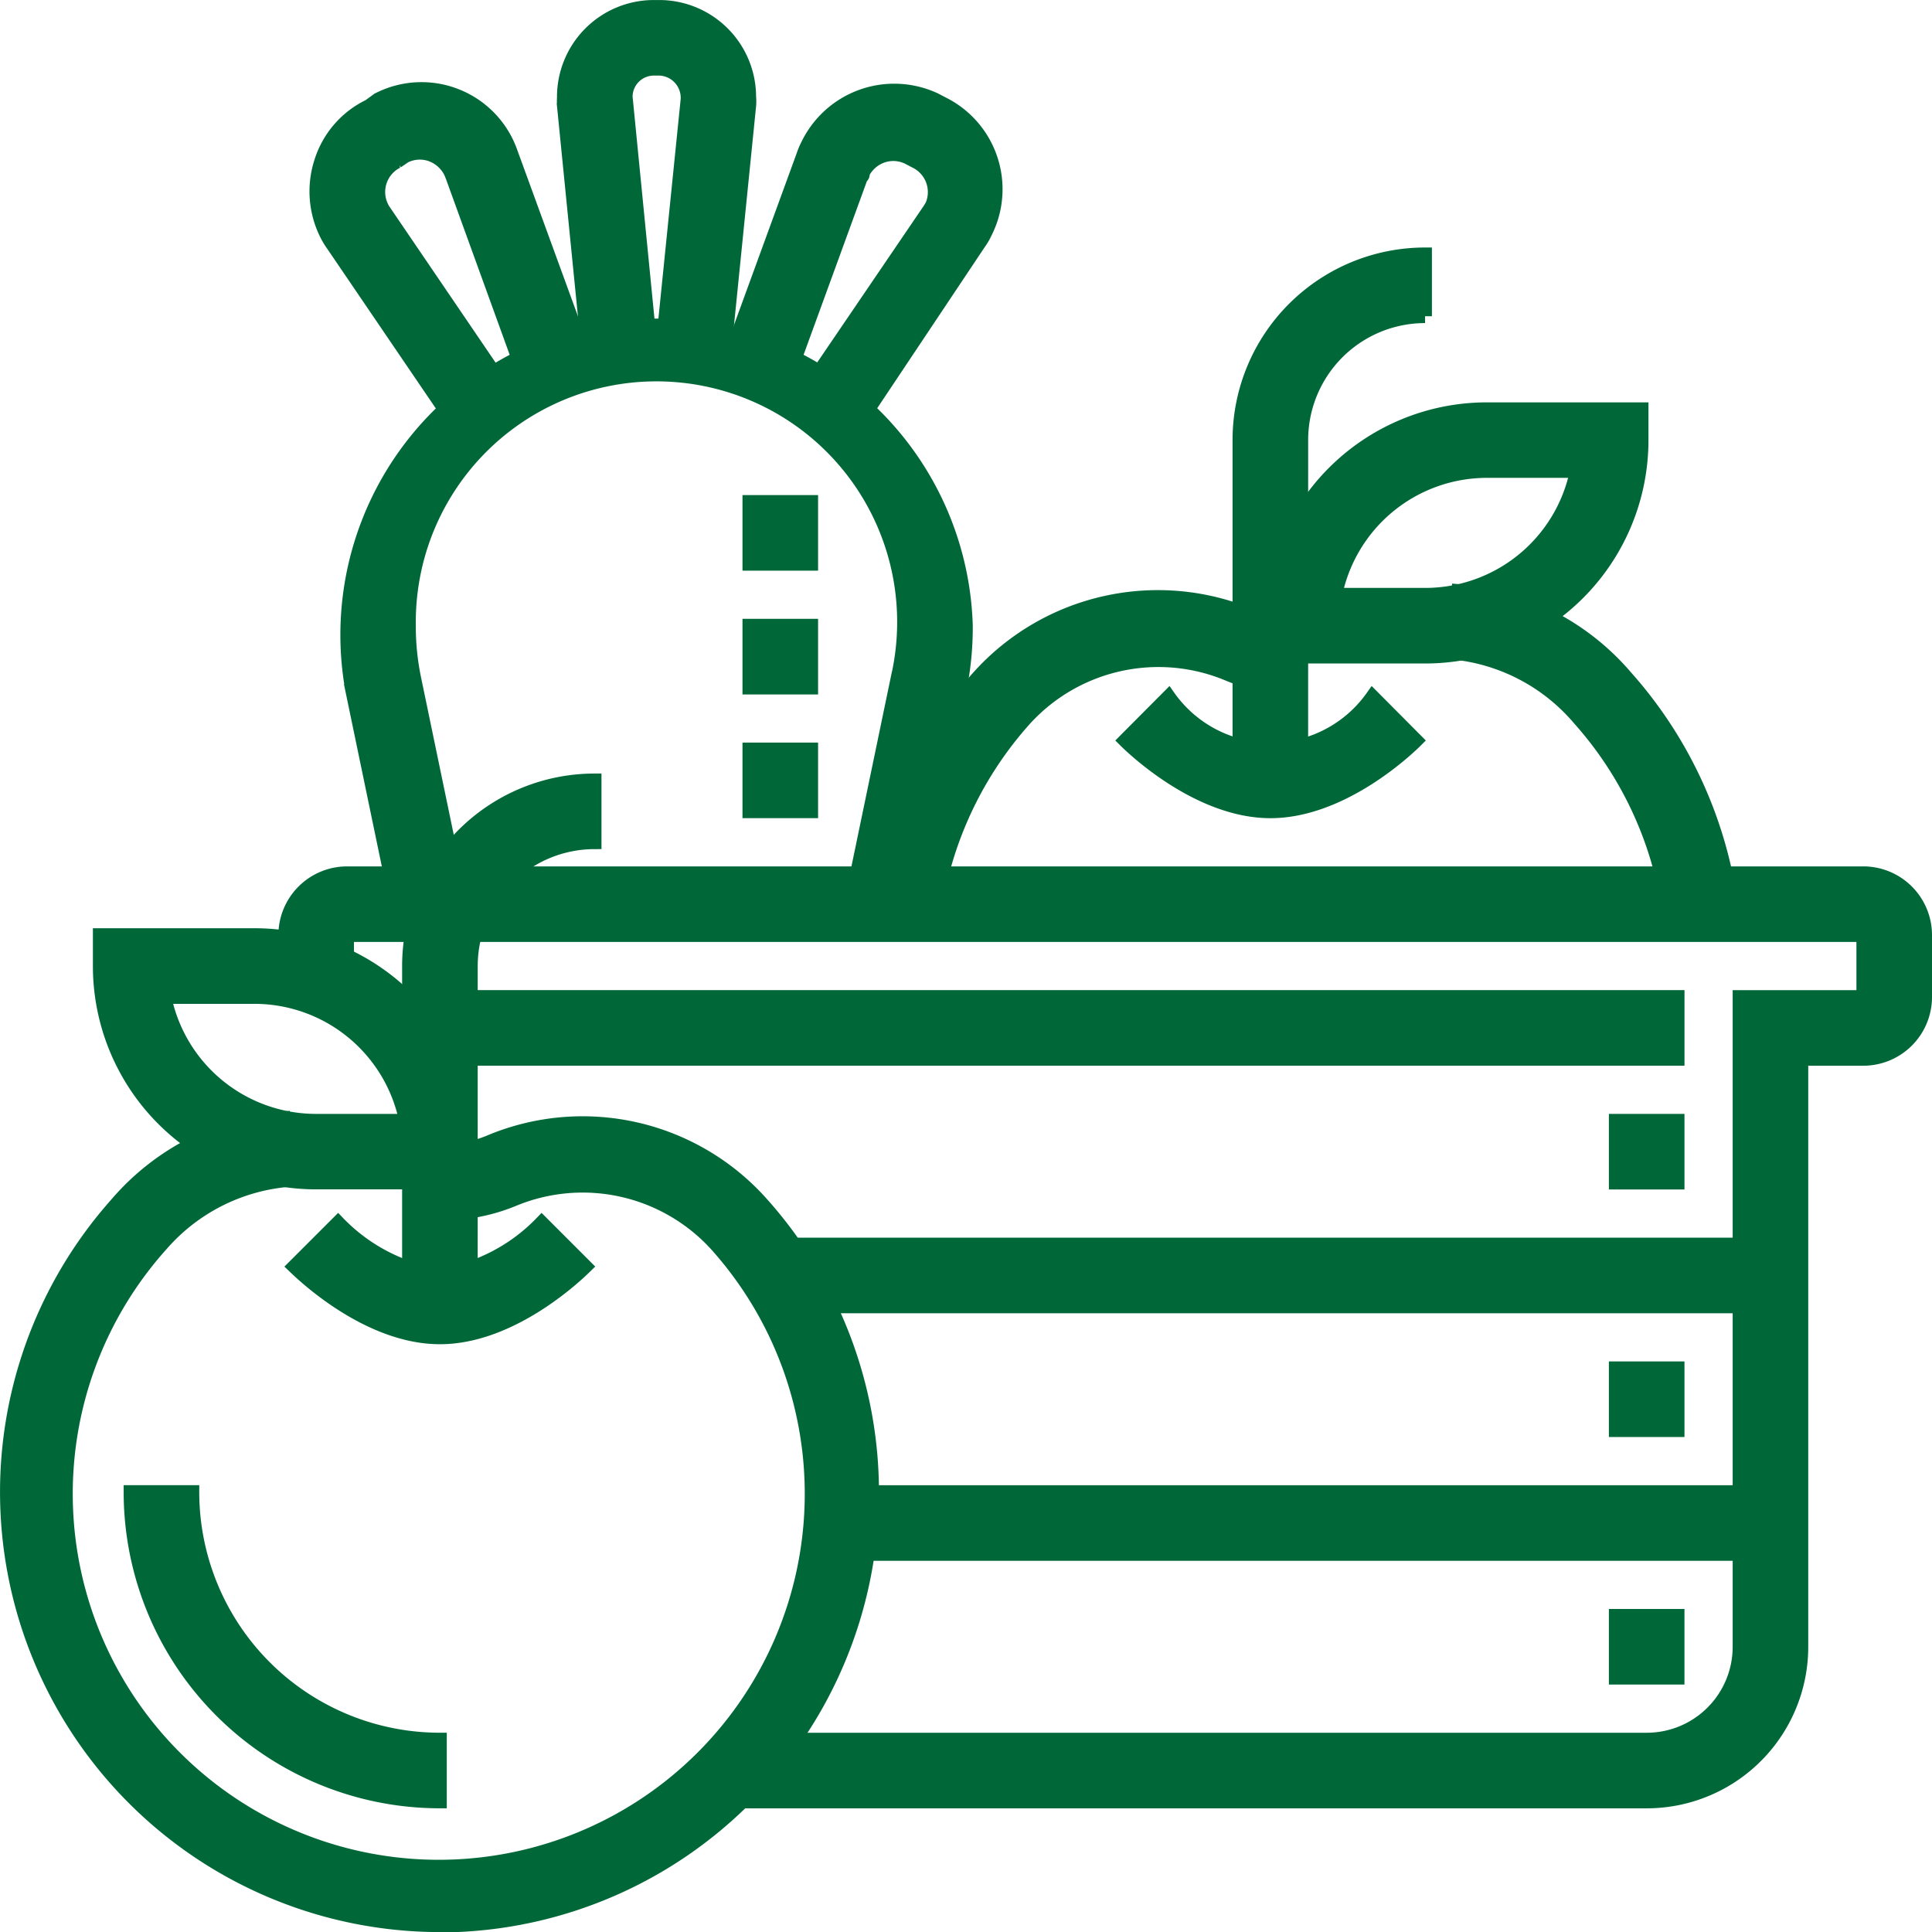
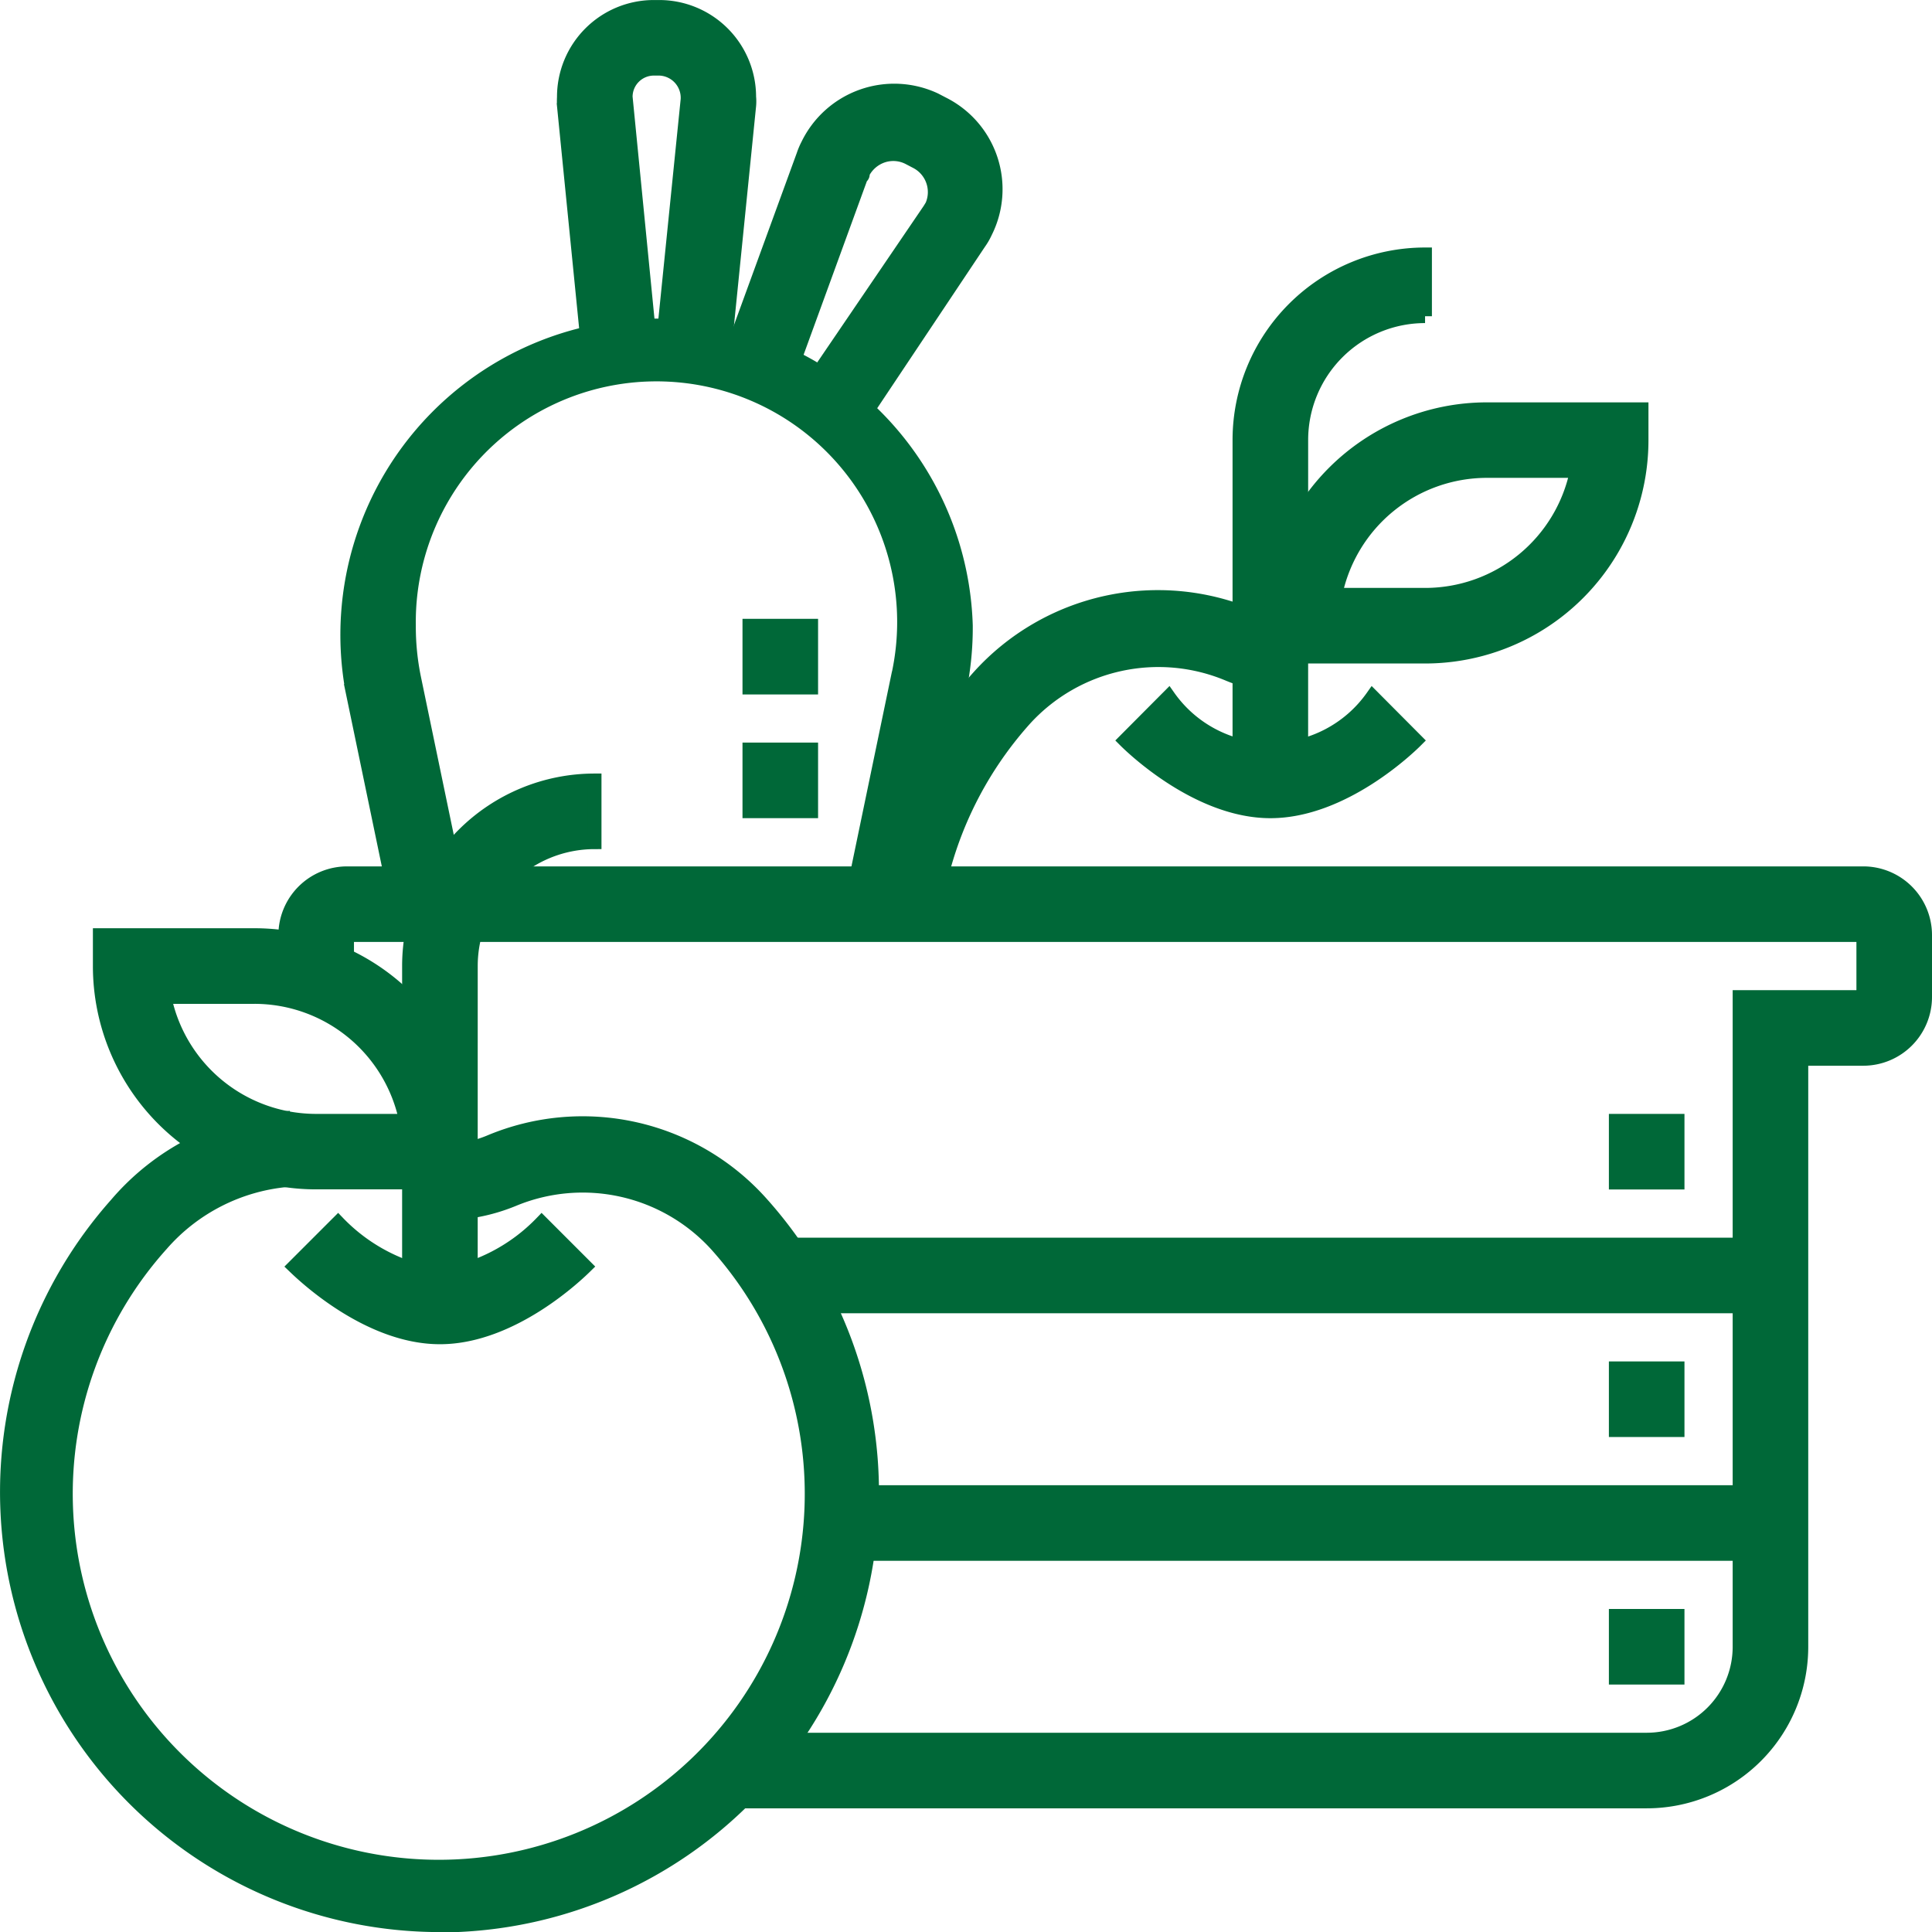
<svg xmlns="http://www.w3.org/2000/svg" width="70.502" height="70.505" viewBox="0 0 70.502 70.505">
  <g id="feat1" transform="translate(-69.789 0.251)">
    <path id="Path_61134" data-name="Path 61134" d="M85.843,353.885a15.808,15.808,0,0,1-11.811-26.309,9.035,9.035,0,0,1,6.1-3.139l.135,2.258a6.923,6.923,0,0,0-4.584,2.348,13.606,13.606,0,1,0,20.234,0,6.593,6.593,0,0,0-7.4-1.637,6.775,6.775,0,0,1-2.676.508v-2.258a4.714,4.714,0,0,0,1.8-.35,8.751,8.751,0,0,1,9.959,2.258,15.808,15.808,0,0,1-11.133,26.32Z" transform="translate(0 -283.881)" fill="#006838" stroke="#006838" stroke-width="0.5" />
    <path id="Path_61135" data-name="Path 61135" d="M159.225,359.071c-2.654,0-5.047-2.326-5.318-2.586l1.6-1.6a6.541,6.541,0,0,0,3.715,1.931,6.541,6.541,0,0,0,3.715-1.931l1.6,1.6C164.272,356.745,161.878,359.071,159.225,359.071Z" transform="translate(-73.382 -310.519)" fill="#006838" stroke="#006838" stroke-width="0.5" />
    <path id="Path_61136" data-name="Path 61136" d="M110.642,280H105a7.9,7.9,0,0,1-7.9-7.9v-1.129h5.645a7.9,7.9,0,0,1,7.9,7.9ZM99.464,273.23A5.645,5.645,0,0,0,105,277.746h3.274a5.645,5.645,0,0,0-5.533-4.516Z" transform="translate(-23.671 -237.099)" fill="#006838" stroke="#006838" stroke-width="0.5" />
-     <path id="Path_61137" data-name="Path 61137" d="M500.591,182.145a13.421,13.421,0,0,0-3.274-6.967,6.923,6.923,0,0,0-4.516-2.394l.124-2.258a9.032,9.032,0,0,1,6.108,3.139,15.715,15.715,0,0,1,3.805,8.1Z" transform="translate(-369.91 -149.21)" fill="#006838" stroke="#006838" stroke-width="0.5" />
    <path id="Path_61138" data-name="Path 61138" d="M325.162,183.6l-2.258-.35a15.811,15.811,0,0,1,3.862-8.107,8.8,8.8,0,0,1,9.97-2.2,4,4,0,0,0,.926.271l-.406,2.258a6.764,6.764,0,0,1-1.411-.418,6.594,6.594,0,0,0-7.384,1.626,13.469,13.469,0,0,0-3.3,6.921Z" transform="translate(-221.253 -150.709)" fill="#006838" stroke="#006838" stroke-width="0.5" />
    <path id="Path_61139" data-name="Path 61139" d="M432.1,91.448h-2.258V79.028a6.776,6.776,0,0,1,6.775-6.775v2.258a4.516,4.516,0,0,0-4.516,4.516Z" transform="translate(-314.825 -63.222)" fill="#006838" stroke="#006838" stroke-width="0.5" />
    <path id="Path_61140" data-name="Path 61140" d="M189.672,245.005h-2.258v-12.42a6.776,6.776,0,0,1,6.775-6.775v2.258a4.517,4.517,0,0,0-4.516,4.516Z" transform="translate(-102.701 -197.583)" fill="#006838" stroke="#006838" stroke-width="0.5" />
    <path id="Path_61141" data-name="Path 61141" d="M401.734,205.517c-2.642,0-5.047-2.326-5.307-2.586l1.592-1.6h0a4.55,4.55,0,0,0,7.441,0l1.592,1.6C406.793,203.191,404.387,205.517,401.734,205.517Z" transform="translate(-285.585 -176.161)" fill="#006838" stroke="#006838" stroke-width="0.5" />
    <path id="Path_61142" data-name="Path 61142" d="M444.525,126.455H438.88v-1.129a7.9,7.9,0,0,1,7.9-7.9h5.645v1.129h0a7.9,7.9,0,0,1-7.9,7.9Zm-3.275-2.258h3.275a5.646,5.646,0,0,0,5.533-4.516h-3.275a5.646,5.646,0,0,0-5.533,4.516Z" transform="translate(-322.731 -102.744)" fill="#006838" stroke="#006838" stroke-width="0.5" />
-     <path id="Path_61143" data-name="Path 61143" d="M165.479,36.327l-4.516-6.639a2.789,2.789,0,0,1-.237-.4,3.5,3.5,0,0,1-.181-2.631,3.387,3.387,0,0,1,1.75-2.021l.327-.237a3.455,3.455,0,0,1,4.855,1.953l2.687,7.362L168,34.566l-2.676-7.384-.057-.135h0a1.29,1.29,0,0,0-.734-.644,1.232,1.232,0,0,0-.937.068l-.282.192a1.242,1.242,0,0,0-.553,1.66.851.851,0,0,0,.079.136l4.516,6.639Z" transform="translate(-79.037 -21.017)" fill="#006838" stroke="#006838" stroke-width="0.5" />
    <path id="Path_61144" data-name="Path 61144" d="M238.415,12.634l-2.258-.226.915-9.022a1.061,1.061,0,0,0-1.027-1.129h-.2a1.027,1.027,0,0,0-1.027,1.027l.9,9.134-2.258.226-.9-9.033h0a2.841,2.841,0,0,1,0-.316A3.285,3.285,0,0,1,235.84,0h.2a3.286,3.286,0,0,1,3.285,3.286,1.665,1.665,0,0,1,0,.327Z" transform="translate(-142.195)" fill="#006838" stroke="#006838" stroke-width="0.5" />
    <path id="Path_61145" data-name="Path 61145" d="M285.637,36.7l-1.863-1.276,4.516-6.639.09-.147h0a1.243,1.243,0,0,0-.576-1.6l-.282-.147h0a1.229,1.229,0,0,0-.937-.068,1.266,1.266,0,0,0-.723.621c0,.068,0,.113-.068.158l-2.676,7.339L281,34.156l2.687-7.362h0a2.607,2.607,0,0,1,.158-.373,3.511,3.511,0,0,1,4.652-1.649l.282.147h0a3.489,3.489,0,0,1,1.558,4.686,2.385,2.385,0,0,1-.237.407Z" transform="translate(-184.584 -21.386)" fill="#006838" stroke="#006838" stroke-width="0.5" />
    <path id="Path_61146" data-name="Path 61146" d="M190.06,114.387l-2.258-.463,1.671-8.039h0a9.033,9.033,0,1,0-17.829-1.92,9.314,9.314,0,0,0,.192,1.92l1.671,8.039-2.258.463-1.671-8.039h0a11.291,11.291,0,1,1,22.39-2.382,11.418,11.418,0,0,1-.237,2.383Z" transform="translate(-86.931 -81.385)" fill="#006838" stroke="#006838" stroke-width="0.5" />
    <path id="Path_61147" data-name="Path 61147" d="M295.36,361.29h36.188v2.258H295.36Z" transform="translate(-197.152 -316.126)" fill="#006838" stroke="#006838" stroke-width="0.5" />
    <path id="Path_61148" data-name="Path 61148" d="M313.51,433.55h33.919v2.258H313.51Z" transform="translate(-213.033 -379.353)" fill="#006838" stroke="#006838" stroke-width="0.5" />
    <path id="Path_61149" data-name="Path 61149" d="M539.68,325.16h2.258v2.258H539.68Z" transform="translate(-410.93 -284.513)" fill="#006838" stroke="#006838" stroke-width="0.5" />
    <path id="Path_61150" data-name="Path 61150" d="M539.68,397.42h2.258v2.258H539.68Z" transform="translate(-410.93 -347.74)" fill="#006838" stroke="#006838" stroke-width="0.5" />
    <path id="Path_61151" data-name="Path 61151" d="M539.68,469.68h2.258v2.258H539.68Z" transform="translate(-410.93 -410.967)" fill="#006838" stroke="#006838" stroke-width="0.5" />
    <path id="Path_61152" data-name="Path 61152" d="M200.968,286.776H167.456v-2.258h33.513a3.386,3.386,0,0,0,3.387-3.387V257.419h4.516v-2.258H153.545v1.129h-2.258v-1.129a2.259,2.259,0,0,1,2.258-2.258h55.327a2.258,2.258,0,0,1,2.258,2.258v2.258h0a2.258,2.258,0,0,1-2.258,2.258h-2.258V281.13a5.645,5.645,0,0,1-5.646,5.646Z" transform="translate(-71.089 -221.288)" fill="#006838" stroke="#006838" stroke-width="0.5" />
-     <path id="Path_61153" data-name="Path 61153" d="M200.07,289.03h44.713v2.258H200.07Z" transform="translate(-113.774 -252.9)" fill="#006838" stroke="#006838" stroke-width="0.5" />
-     <path id="Path_61154" data-name="Path 61154" d="M117.417,444.837a11.29,11.29,0,0,1-11.291-11.291h2.258a9.033,9.033,0,0,0,9.033,9.033Z" transform="translate(-31.574 -379.35)" fill="#006838" stroke="#006838" stroke-width="0.5" />
-     <path id="Path_61155" data-name="Path 61155" d="M286.77,144.52h2.258v2.258H286.77Z" transform="translate(-189.636 -126.455)" fill="#006838" stroke="#006838" stroke-width="0.5" />
    <path id="Path_61156" data-name="Path 61156" d="M286.77,180.64h2.258V182.9H286.77Z" transform="translate(-189.636 -158.059)" fill="#006838" stroke="#006838" stroke-width="0.5" />
    <path id="Path_61157" data-name="Path 61157" d="M286.77,216.77h2.258v2.258H286.77Z" transform="translate(-189.636 -189.673)" fill="#006838" stroke="#006838" stroke-width="0.5" />
  </g>
</svg>